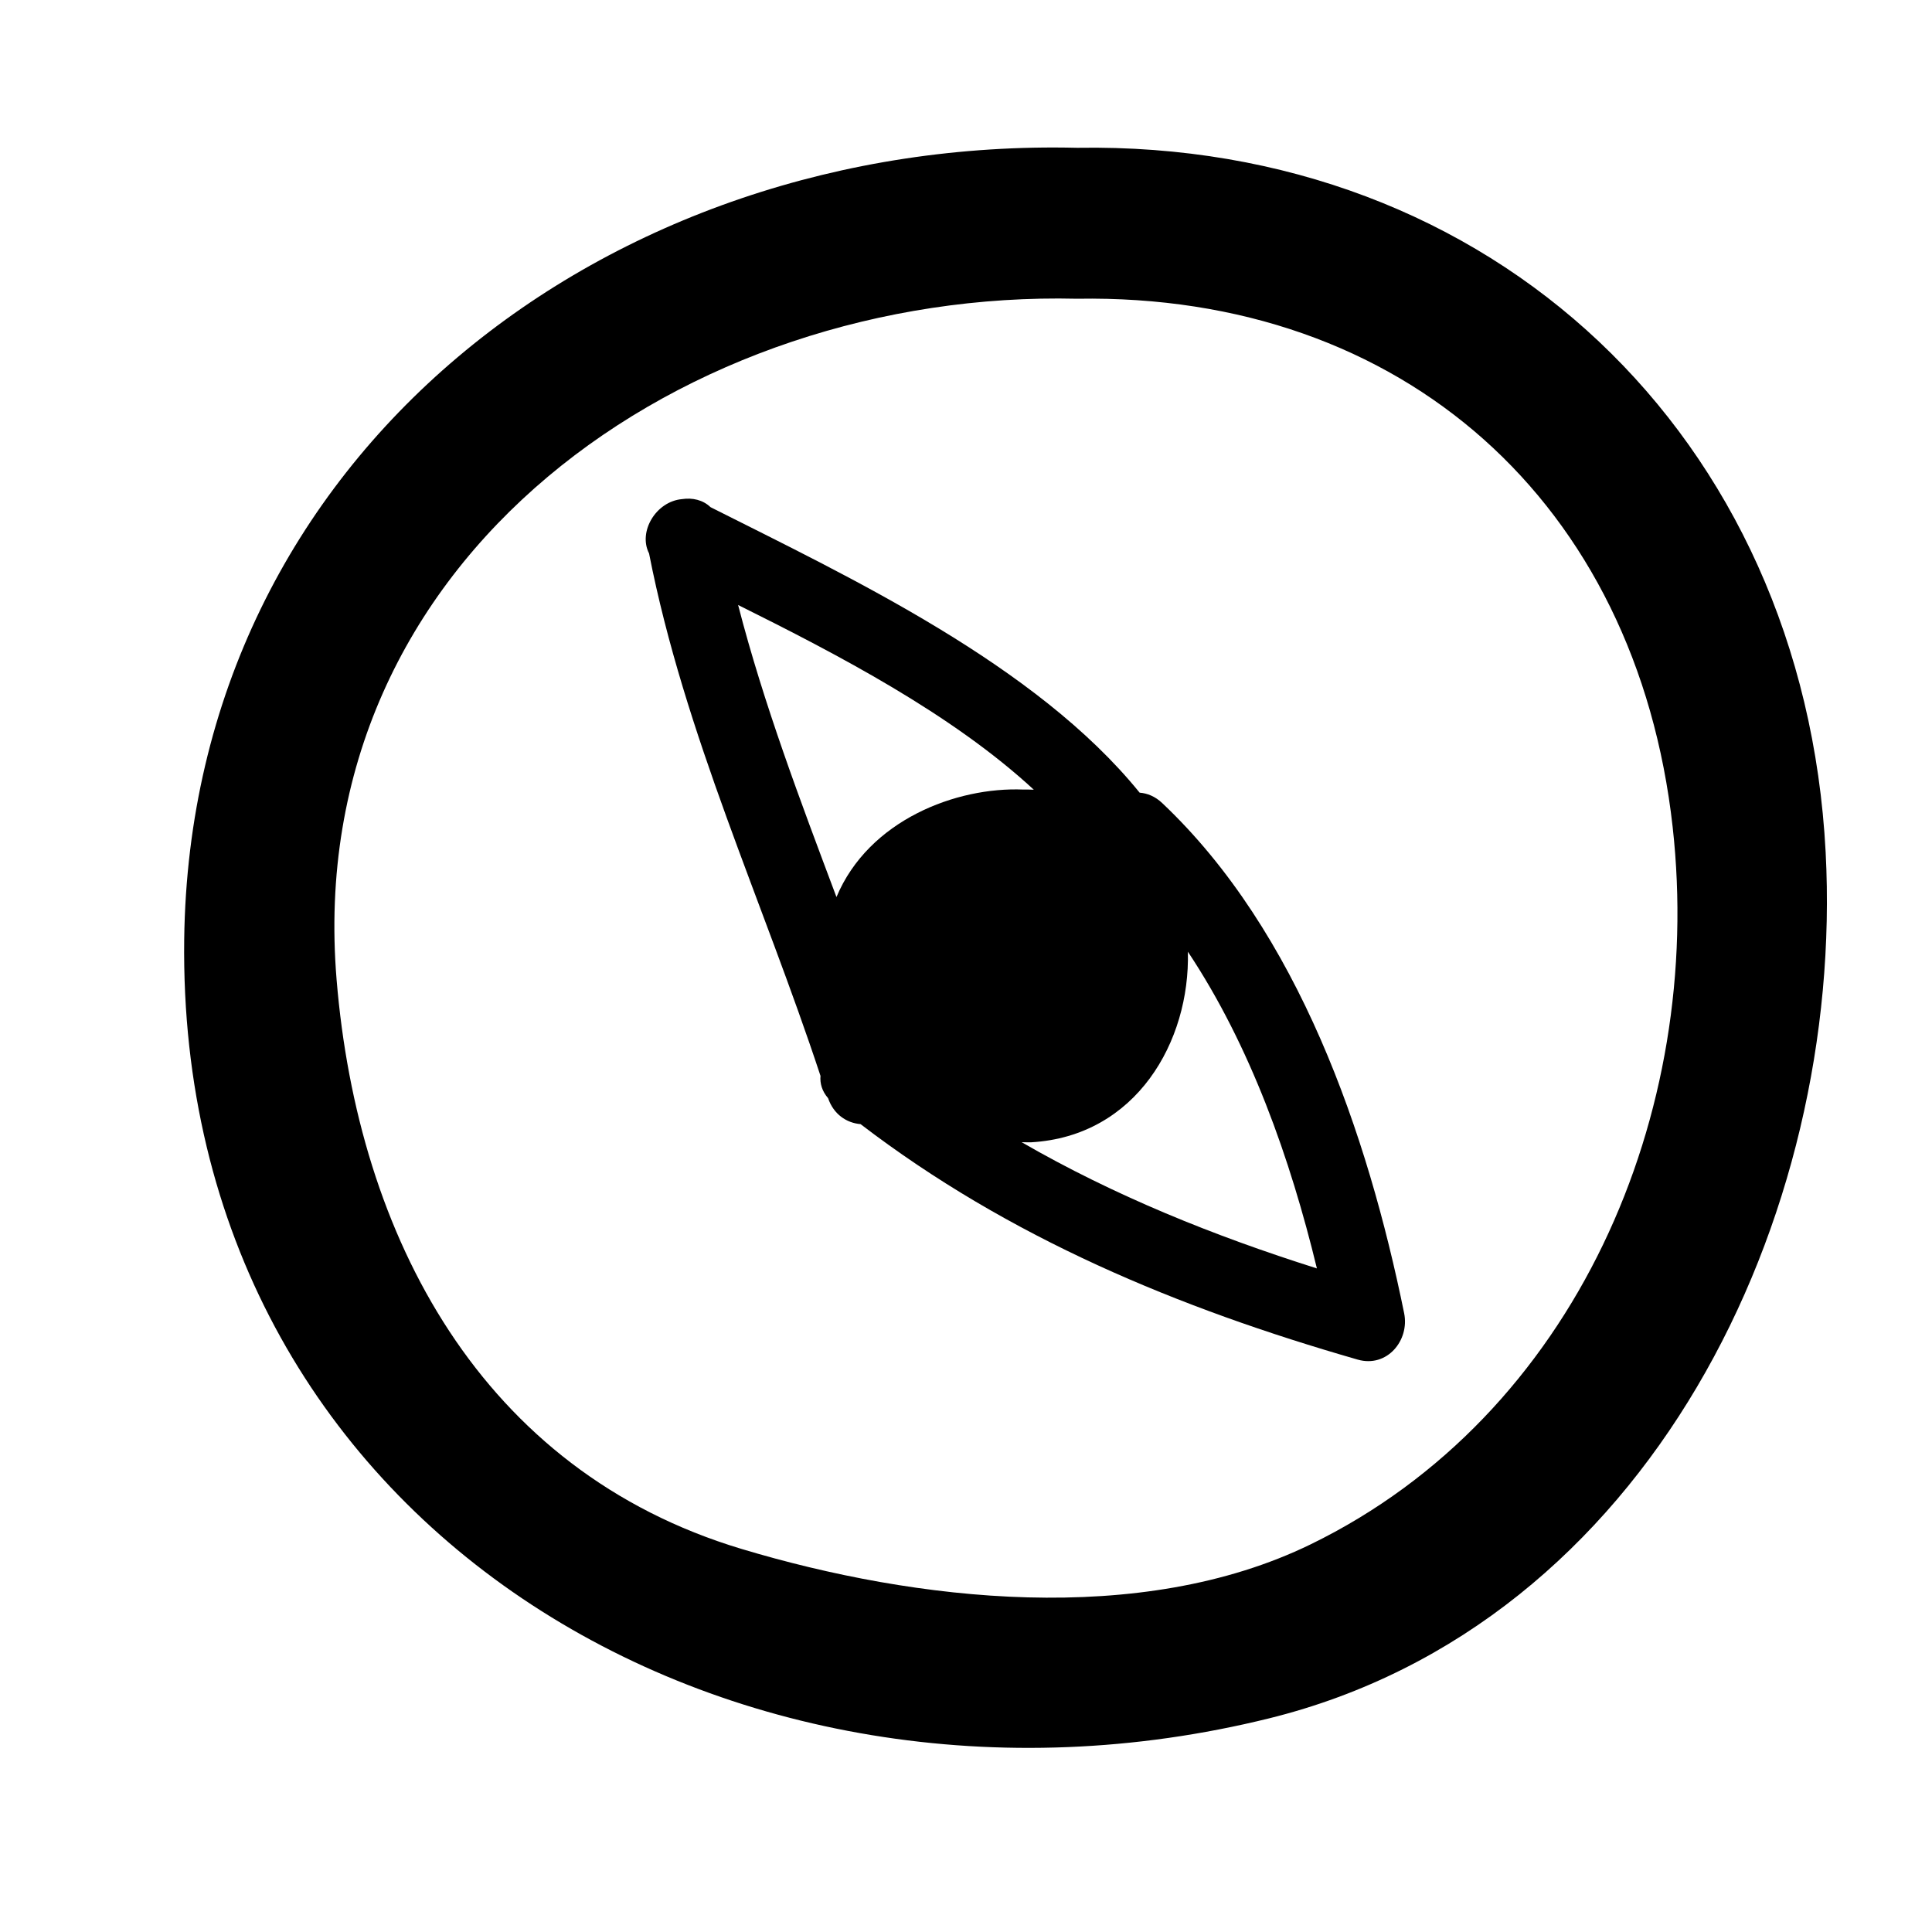
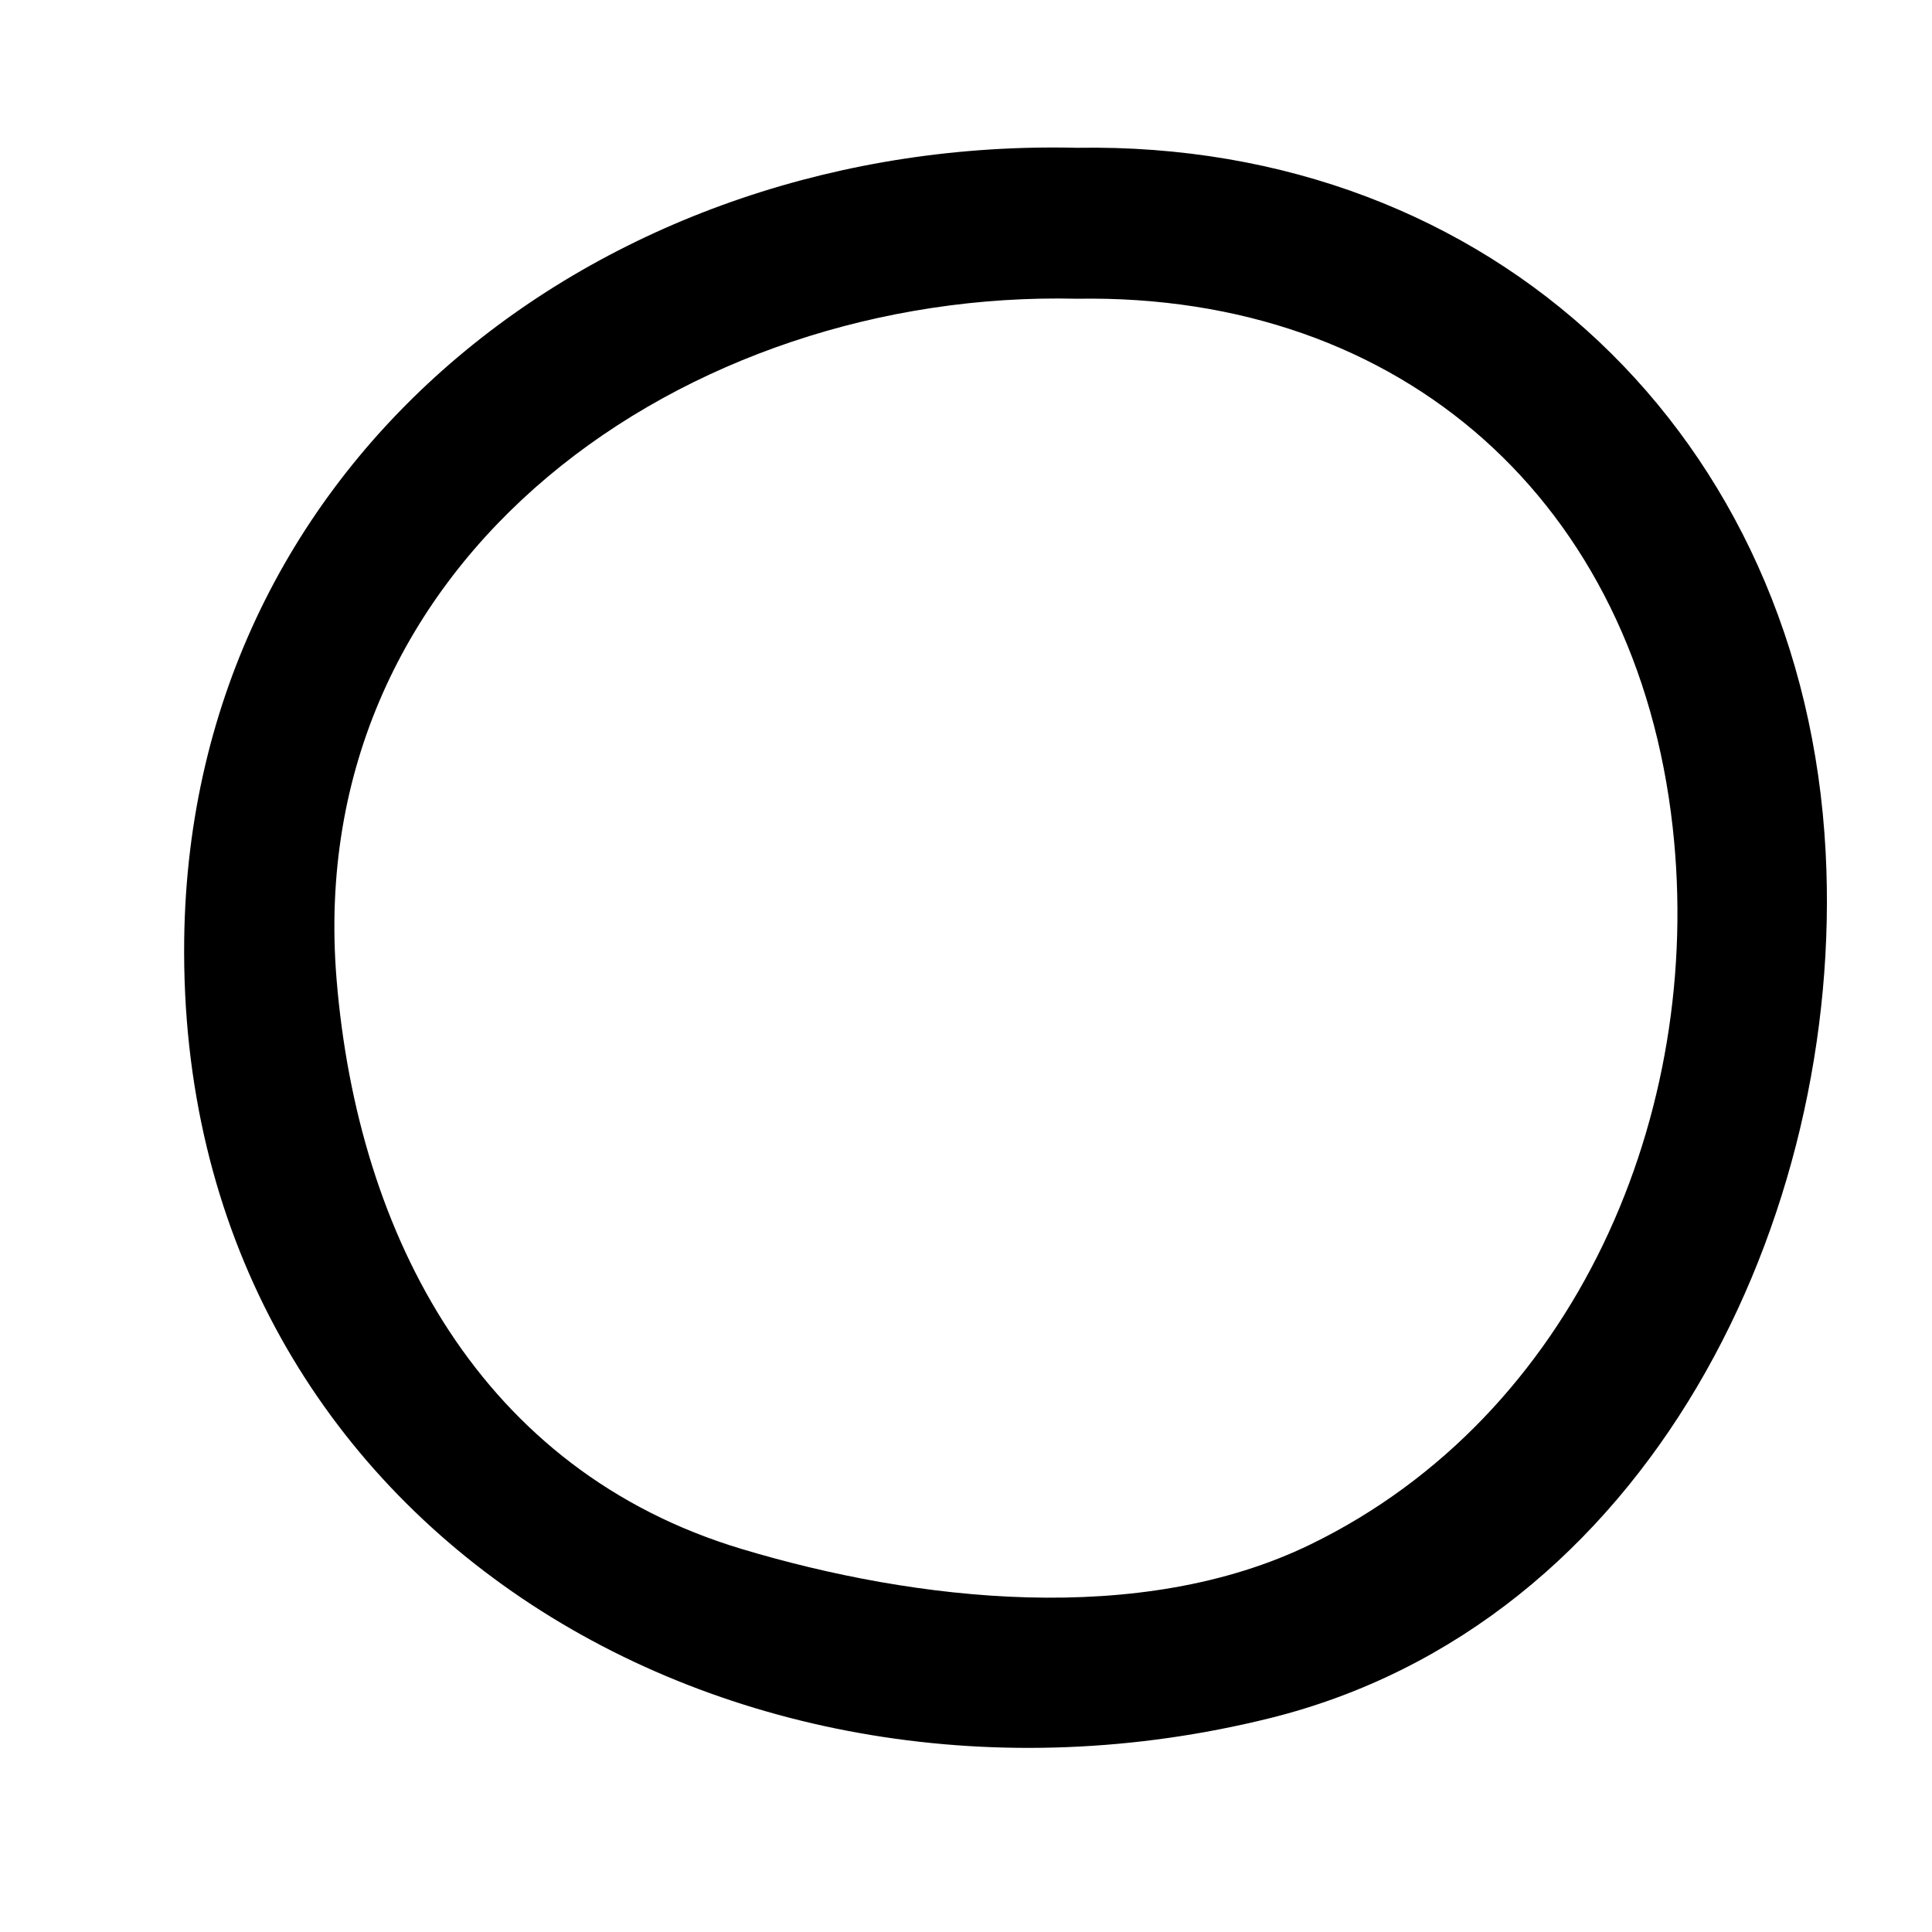
<svg xmlns="http://www.w3.org/2000/svg" version="1.1" id="Capa_1" x="0px" y="0px" width="64px" height="64px" viewBox="0 0 64 64" enable-background="new 0 0 64 64" xml:space="preserve">
  <path d="M42.04,56.923c12.582-3.112,19.069-16.599,18.437-28.694C59.756,14.467,49.439,4.666,35.68,4.896  C20.196,4.523,6.306,15.023,6.102,31.12C5.856,50.526,24.226,61.328,42.04,56.923z M35.68,9.896  c10.812-0.181,18.531,6.77,19.729,17.5c1.059,9.484-3.212,19.483-11.989,23.761c-5.642,2.749-13.083,1.888-18.854,0.154  c-8.627-2.591-12.714-10.35-13.416-18.861C9.992,18.42,22.781,9.586,35.68,9.896z" />
-   <path d="M27.18,35.64c-0.022,0.249,0.05,0.506,0.252,0.739c0.179,0.529,0.608,0.821,1.075,0.859  c4.912,3.762,10.525,6.093,16.47,7.801c0.966,0.277,1.722-0.632,1.537-1.538c-1.211-5.94-3.503-12.636-8.015-16.899  c-0.234-0.222-0.493-0.324-0.747-0.344c-3.438-4.243-9.601-7.132-14.216-9.458c-0.249-0.24-0.598-0.319-0.943-0.266  c-0.859,0.074-1.462,1.077-1.092,1.799C22.675,24.327,25.275,29.864,27.18,35.64z M39.35,31.527  c2.076,3.118,3.396,6.869,4.274,10.491c-3.409-1.077-6.709-2.408-9.78-4.181c0.106-0.001,0.208,0.007,0.315,0.003  C37.637,37.639,39.428,34.501,39.35,31.527z M34.246,26.16c-0.116-0.002-0.23-0.009-0.35-0.005c-2.21-0.092-5.118,1.007-6.187,3.561  c-1.198-3.191-2.406-6.376-3.258-9.675C27.751,21.683,31.524,23.646,34.246,26.16z" />
</svg>